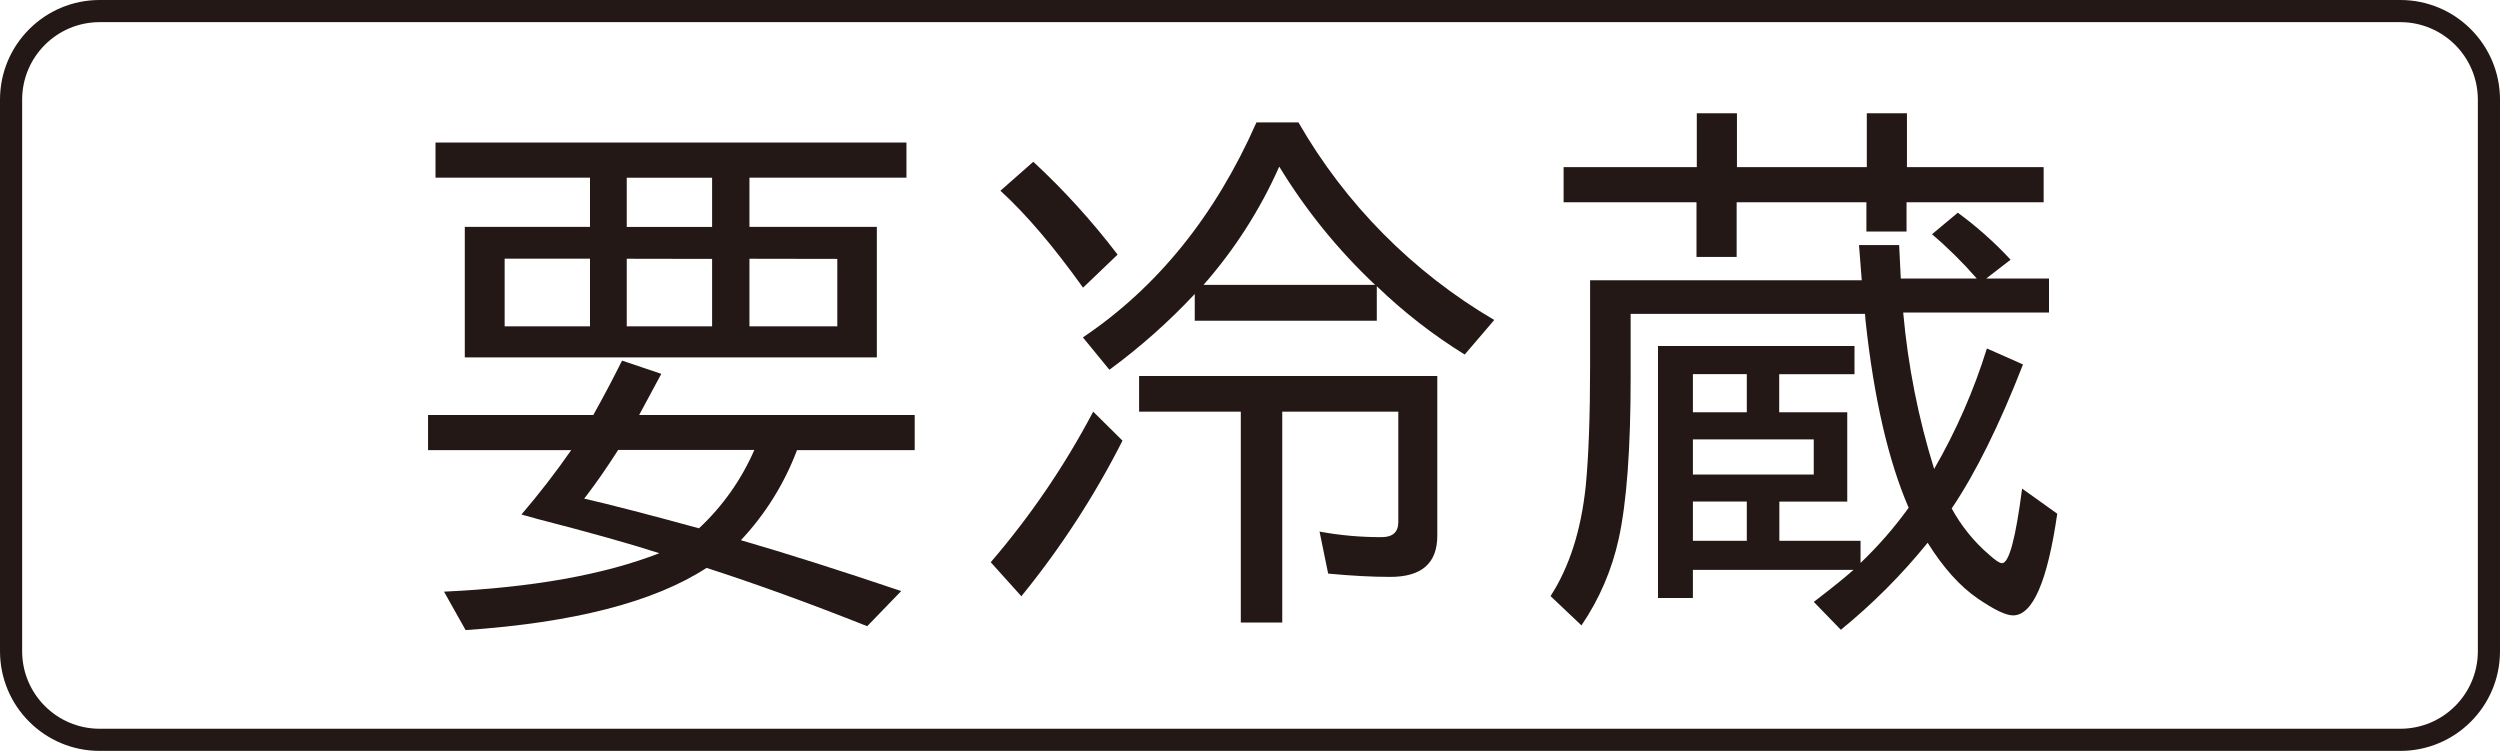
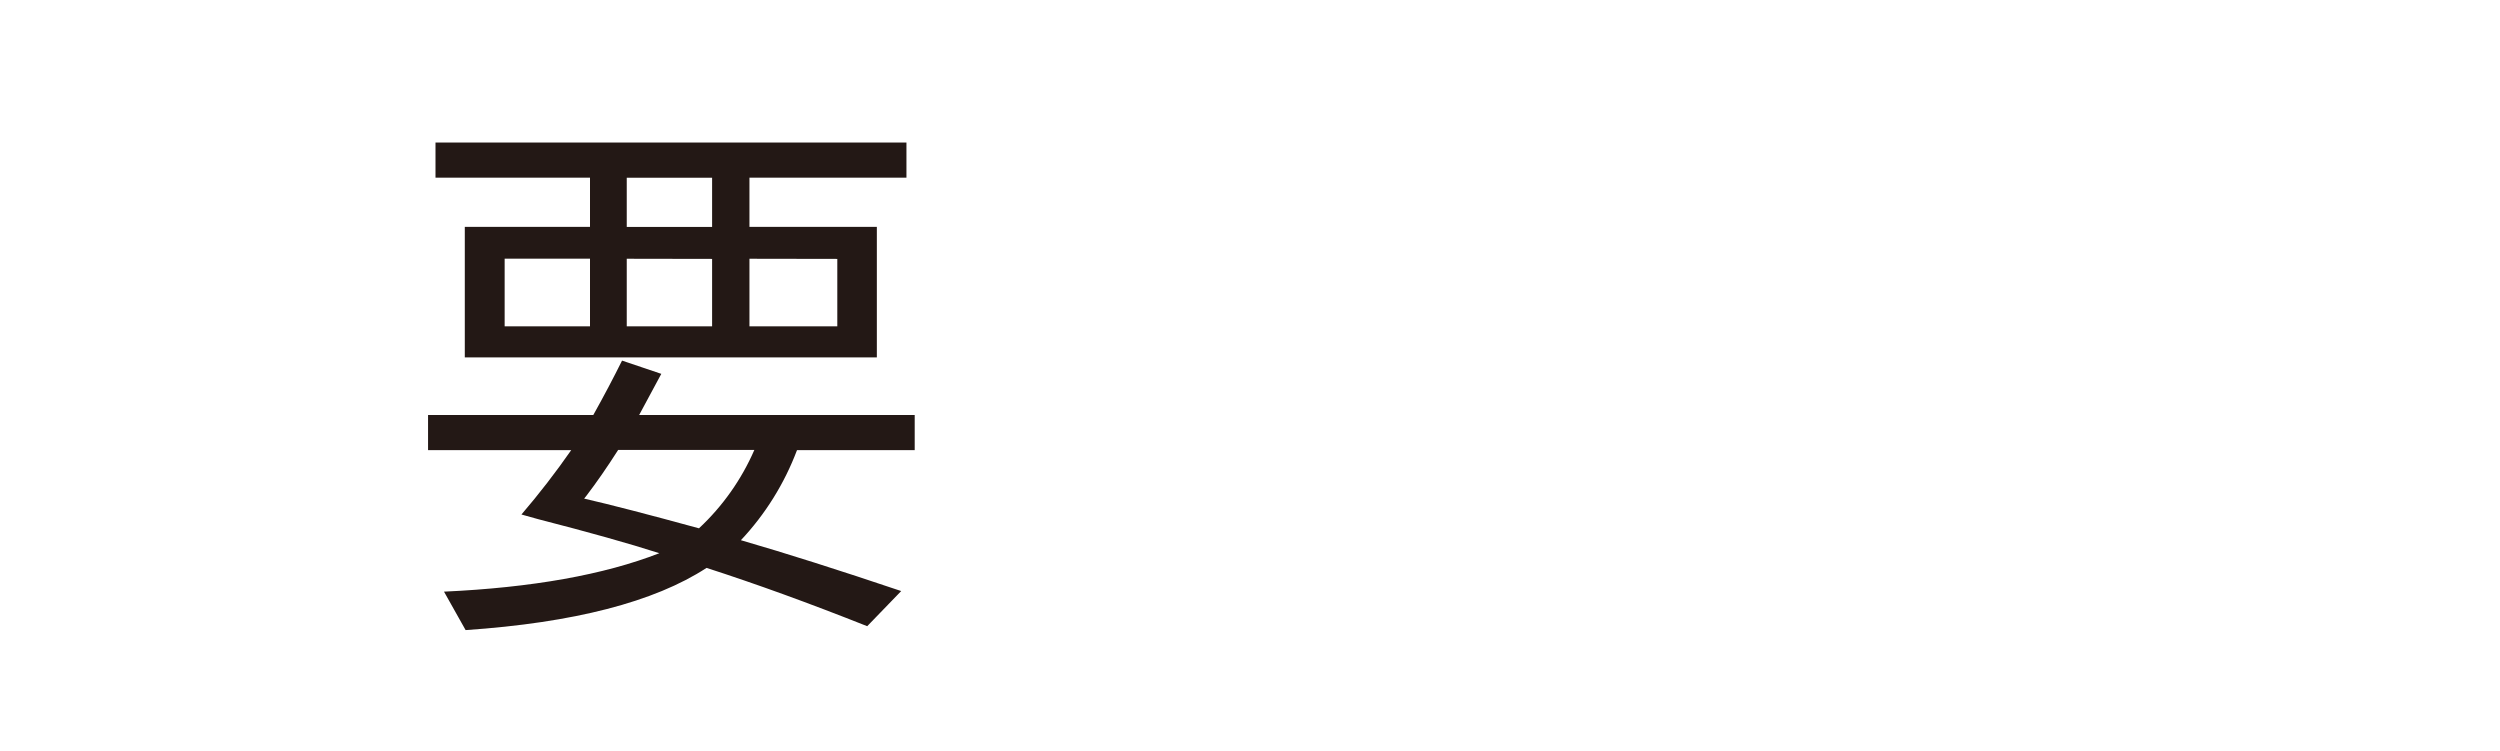
<svg xmlns="http://www.w3.org/2000/svg" id="_レイヤー_1" data-name="レイヤー_1" width="500" height="150.18" viewBox="0 0 500 150.18">
  <defs>
    <style>
      .cls-1 {
        fill: #231815;
      }
    </style>
  </defs>
  <path class="cls-1" d="M131.87,110.64c-6.07-1.95-14.14-4.21-24.21-6.8l-3.37-.94c3.53-4.12,6.85-8.42,9.95-12.87h-28.63v-7.03h33.05c2.14-3.83,4.05-7.46,5.75-10.88l7.85,2.65c-1.21,2.29-2.69,5.03-4.43,8.23h55.11v7.03h-23.54c-2.52,6.68-6.33,12.81-11.22,18.01,9.04,2.62,19.72,6.01,32.06,10.17l-6.8,7.03c-11.5-4.57-22.21-8.46-32.13-11.66-10.46,6.81-26.53,10.96-48.19,12.44l-4.32-7.69c17.62-.81,31.98-3.37,43.07-7.69ZM118,45.38v-9.84h-30.9v-7.03h94.19v7.03h-31.4v9.84h25.48v26.1h-82.41v-26.1h25.04ZM118,51.74h-17.07v13.52h17.07v-13.52ZM139.83,105.63c4.71-4.4,8.47-9.73,11.04-15.64h-27.24c-2.18,3.42-4.3,6.48-6.36,9.18l-.44.55c5.23,1.2,12.9,3.19,22.99,5.95v-.04ZM125.35,45.39h17.07v-9.84h-17.07v9.84ZM125.35,51.75v13.51h17.07v-13.48l-17.07-.03ZM149.89,51.75v13.51h17.57v-13.48l-17.57-.03Z" />
-   <path class="cls-1" d="M198.14,112.45c7.95-9.24,14.82-19.34,20.5-30.12l5.86,5.8c-5.61,11.07-12.39,21.5-20.23,31.12l-6.13-6.81ZM216.61,57.53c-5.93-8.29-11.44-14.75-16.53-19.38l6.58-5.8c6.14,5.69,11.78,11.91,16.86,18.57l-6.91,6.61ZM275.36,57.23v6.92h-36.41v-5.35c-5.21,5.57-10.92,10.64-17.07,15.15l-5.3-6.47c14.92-10.04,26.49-24.37,34.71-43h8.4c9.39,16.35,22.89,29.97,39.16,39.52l-5.91,6.91c-6.33-3.92-12.23-8.5-17.58-13.67ZM287.46,75.2v31.95c0,5.49-3.13,8.23-9.4,8.23-3.64,0-7.78-.22-12.43-.66l-1.72-8.4c4.08.75,8.23,1.12,12.38,1.11,2.25,0,3.37-1,3.37-3.01v-22.09h-23.21v42.17h-8.29v-42.17h-20.34v-7.13h59.64ZM240.7,56.98h34.33c-7.43-6.99-13.88-14.95-19.18-23.66-3.82,8.61-8.93,16.59-15.15,23.66Z" />
-   <path class="cls-1" d="M395.35,55.7c-2.76-3.17-5.75-6.13-8.95-8.85l5.16-4.31c3.81,2.79,7.35,5.94,10.56,9.4l-4.87,3.76h12.55v6.8h-29.16c.95,10.62,3.02,21.11,6.19,31.29,4.4-7.61,7.94-15.7,10.55-24.1l7.22,3.2c-4.69,12.05-9.44,21.65-14.26,28.8,1.91,3.5,4.43,6.63,7.46,9.23,1.26,1.14,2.12,1.72,2.6,1.72,1.41,0,2.74-4.97,4.02-14.92l7.03,5.02c-1.96,13.57-4.91,20.35-8.85,20.34-1.41,0-3.75-1.12-7.03-3.36-3.57-2.44-6.92-6.17-10.04-11.17-5.17,6.39-10.99,12.22-17.36,17.41l-5.41-5.58c3.64-2.79,6.29-4.93,7.95-6.41h-32.13v5.63h-6.98v-50.4h39.3v5.64h-15.06v7.62h13.61v17.86h-13.58v7.84h16.24v4.43c3.54-3.38,6.76-7.07,9.62-11.04-4.06-9.4-6.93-21.82-8.61-37.28l-.12-1.5h-46.87v12.73c0,14.22-.79,24.96-2.38,32.22-1.35,6.21-3.88,12.11-7.46,17.36l-6.18-5.86c3.76-5.82,6.1-13.13,7.03-21.94.58-5.93.88-13.98.88-24.16v-17.07h54.33l-.55-7.03h8.03l.33,6.69h15.17ZM339.36,33.42v-10.77h8.03v10.77h25.97v-10.77h8.03v10.77h27.34v7.03h-27.42v5.85h-8.03v-5.85h-25.95v10.94h-8.03v-10.94h-26.58v-7.03h26.64ZM338.58,74.83v7.62h10.78v-7.62h-10.78ZM338.58,87.88v7.03h24.17v-7.03h-24.17ZM338.58,100.32v7.84h10.78v-7.85h-10.78Z" />
-   <path class="cls-1" d="M480.08,150.18H19.92c-11-.01-19.91-8.92-19.92-19.92V19.92C.01,8.92,8.92.01,19.92,0h460.16c11,.01,19.91,8.92,19.92,19.92v110.34c-.01,11-8.92,19.91-19.92,19.92ZM19.92,4.43c-8.55.01-15.48,6.94-15.49,15.49v110.34c.01,8.55,6.94,15.48,15.49,15.49h460.16c8.55-.01,15.48-6.94,15.49-15.49V19.92c-.01-8.55-6.94-15.48-15.49-15.49H19.92Z" />
</svg>